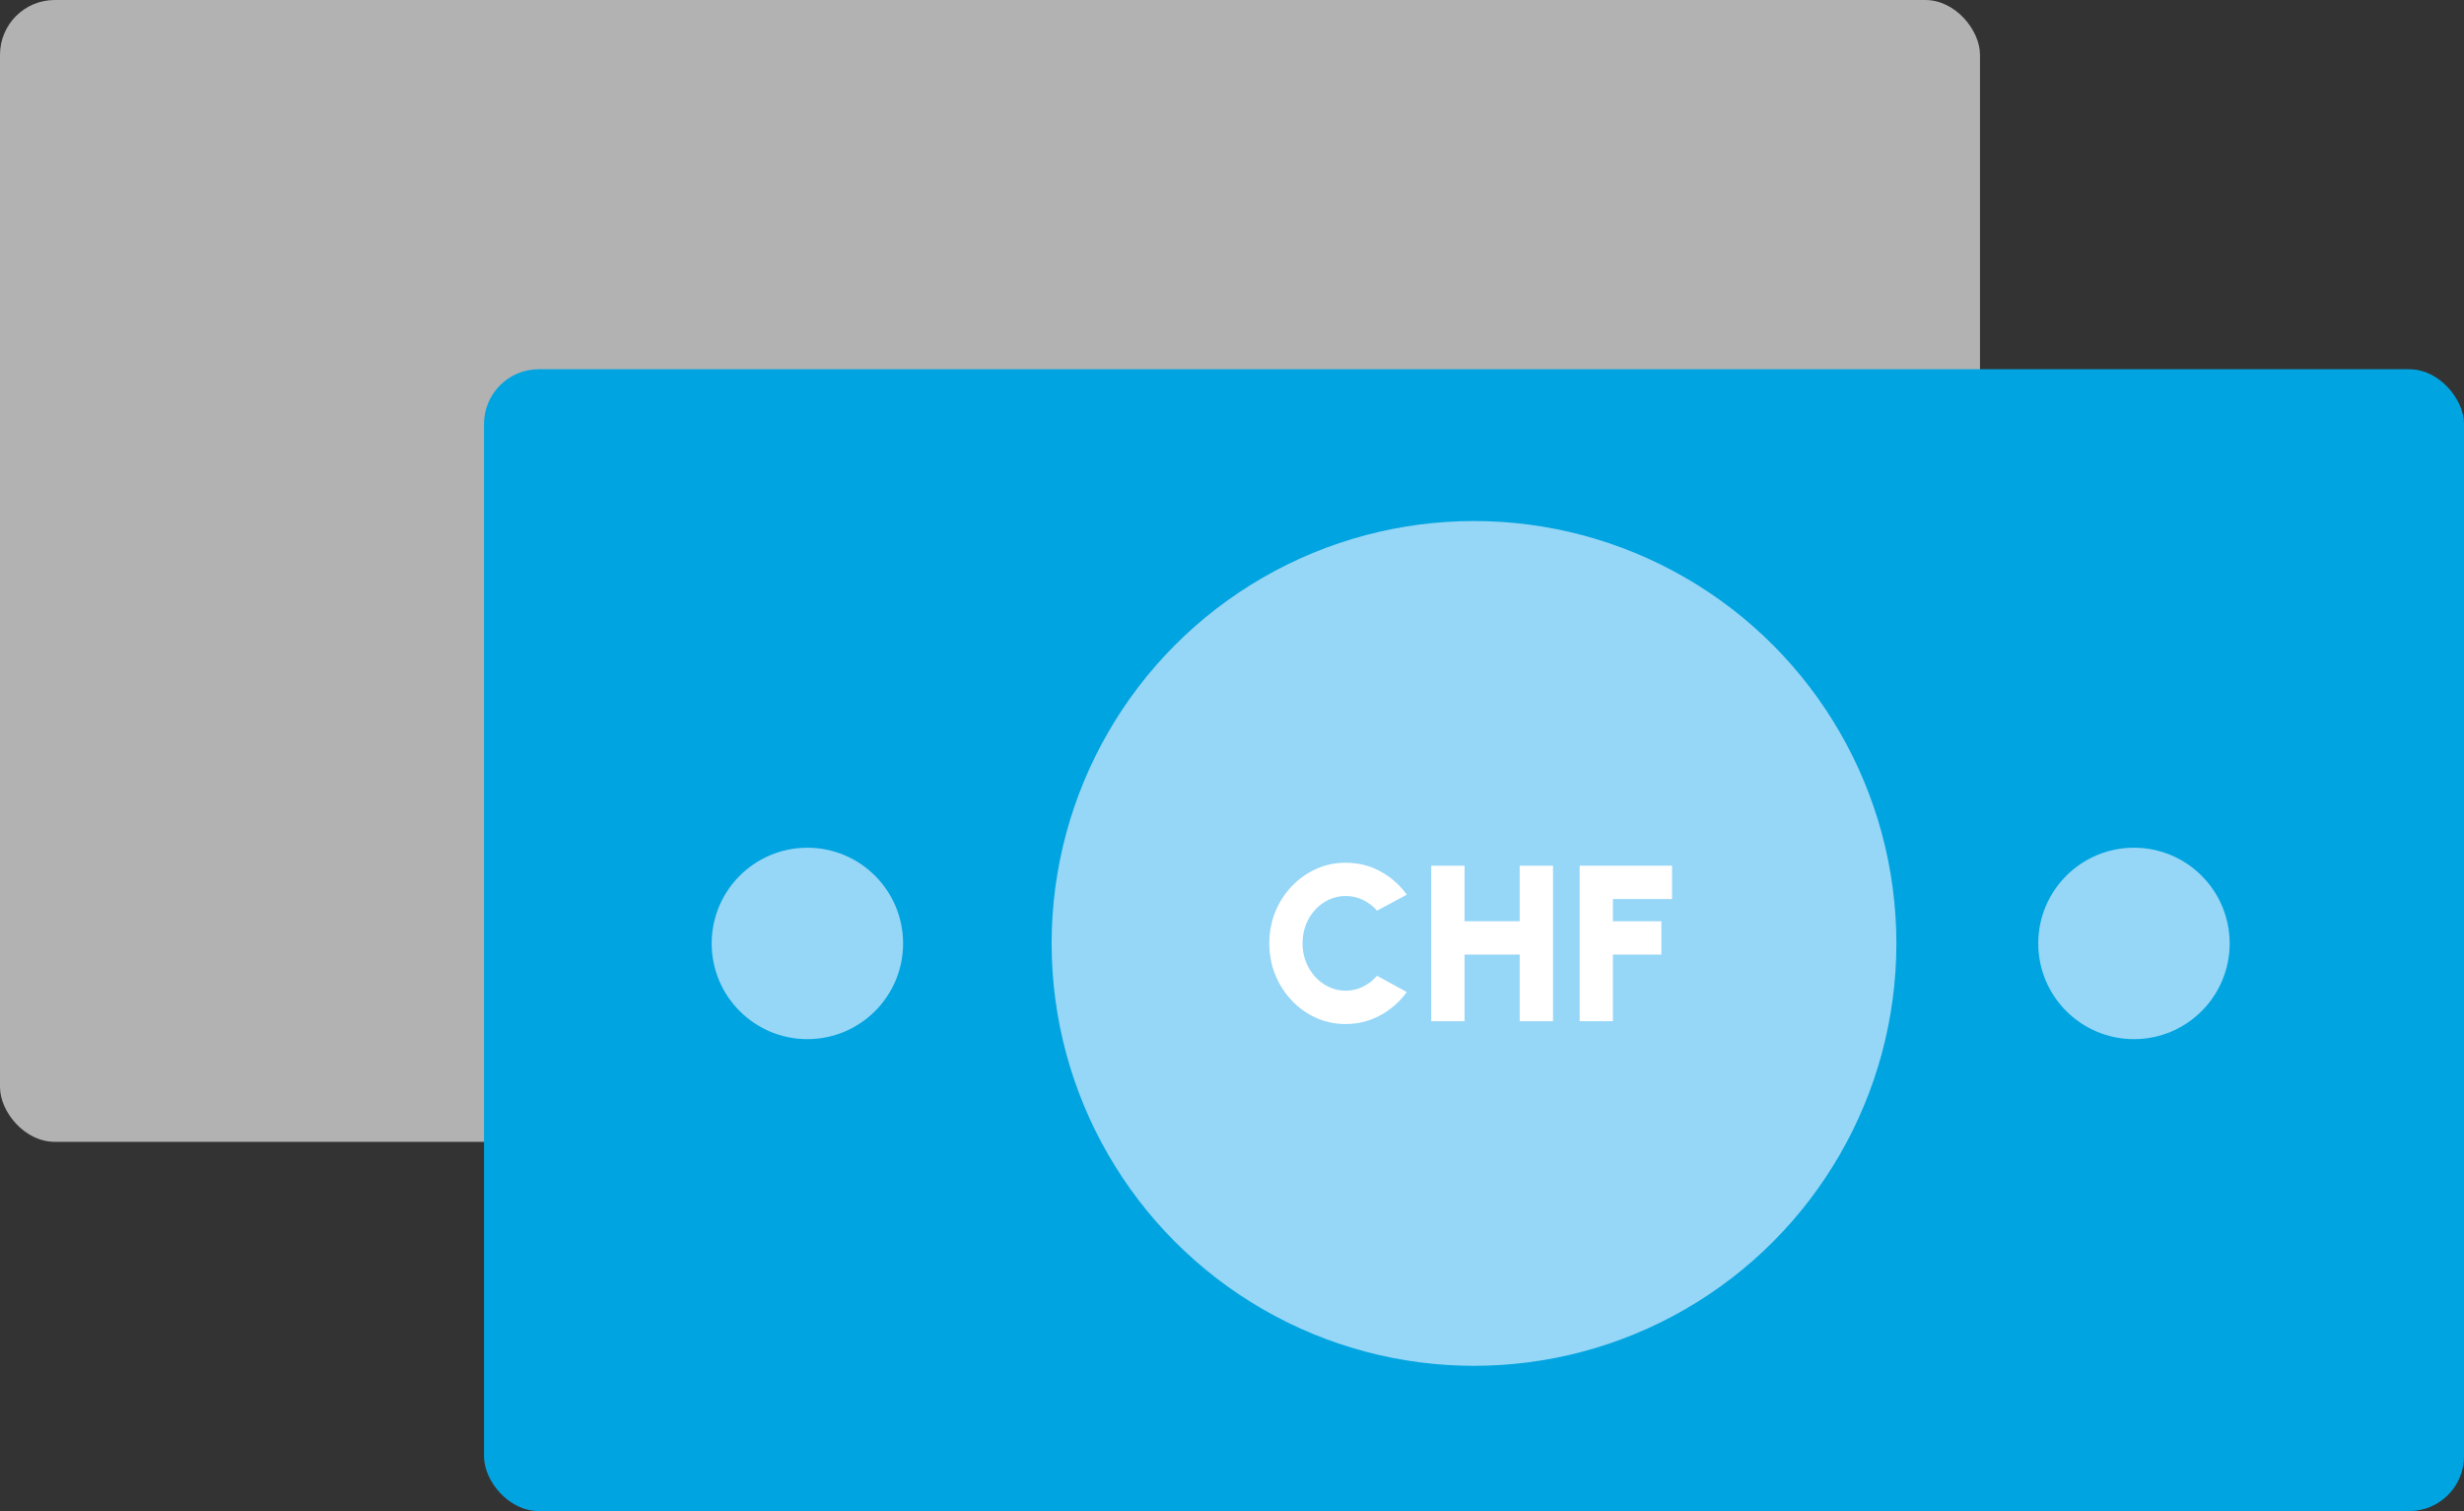
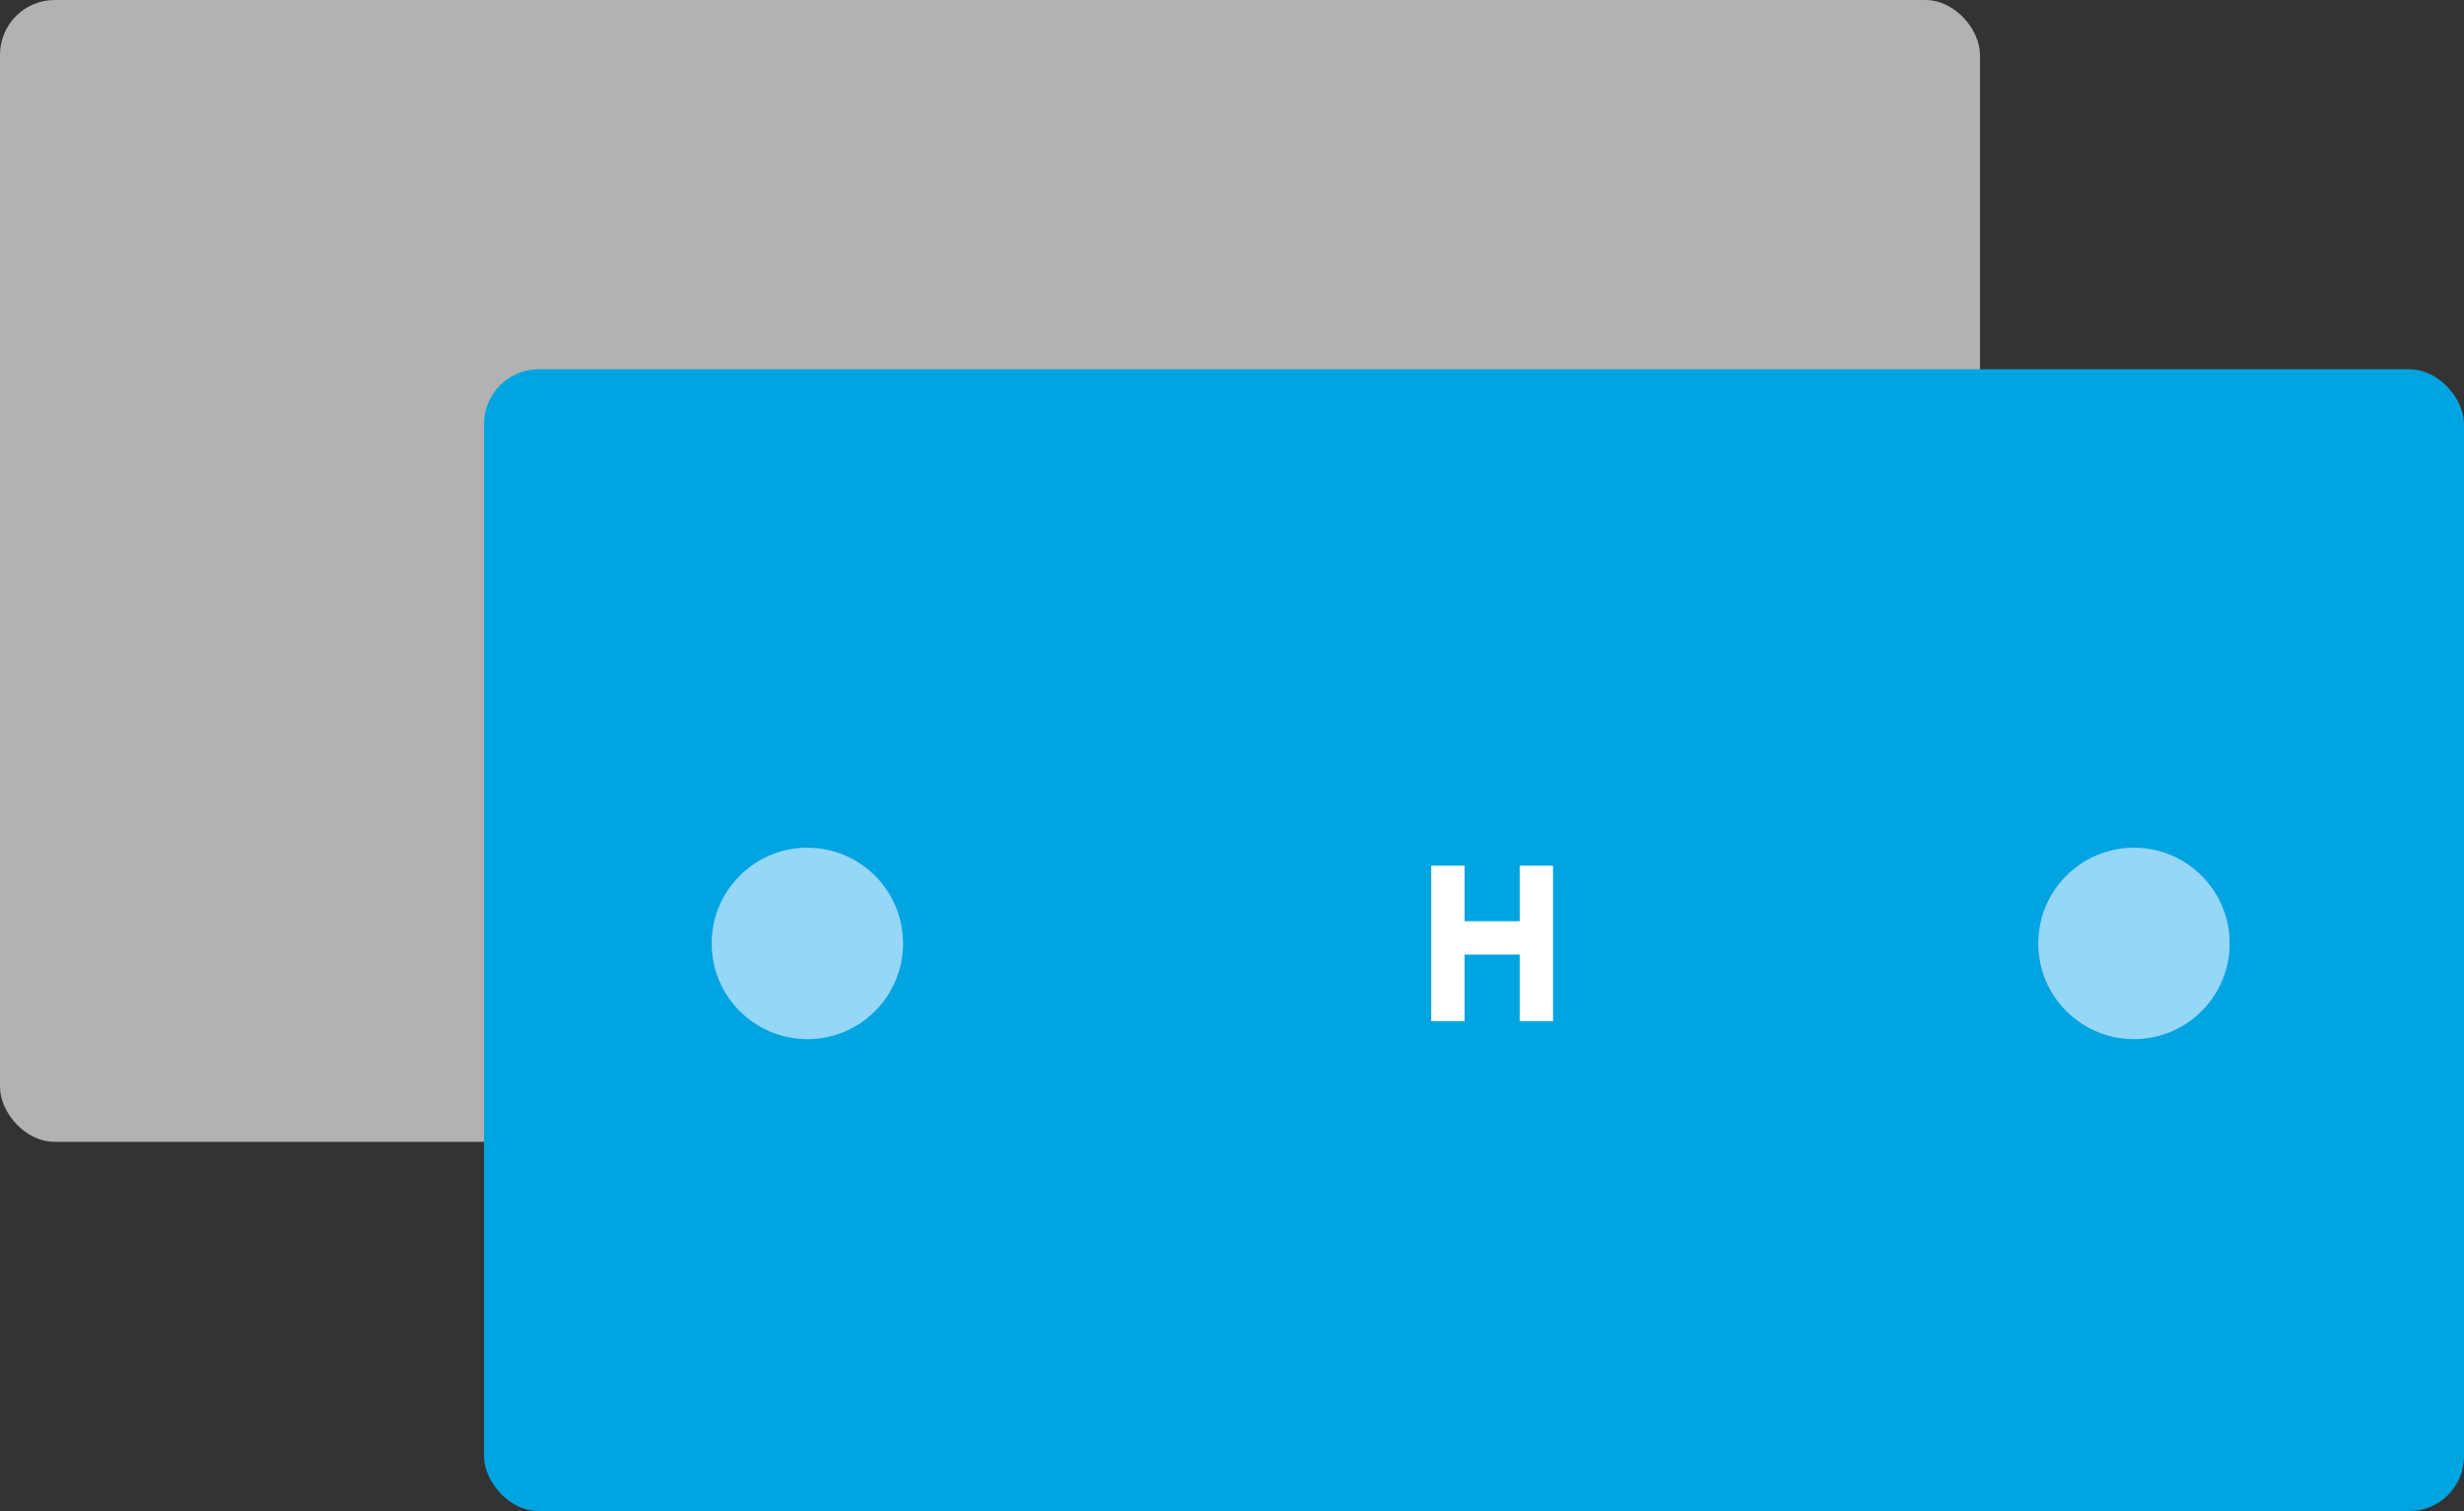
<svg xmlns="http://www.w3.org/2000/svg" id="Ebene_2" version="1.1" viewBox="0 0 425.03 260.64">
  <rect x="0" y="0" width="425.03" height="260.64" fill="#333333" stroke="none" />
  <defs>
    <style>
      .st0 {
        fill: #96d6f7;
      }

      .st1 {
        fill: #00a4e0;
      }

      .st2 {
        fill: #fff;
      }

      .st3 {
        fill: #b2b2b2;
      }
    </style>
  </defs>
  <rect class="st3" width="341.54" height="196.95" rx="9.44" ry="9.44" />
  <rect class="st1" x="83.49" y="63.69" width="341.54" height="196.95" rx="9.44" ry="9.44" />
-   <circle class="st0" cx="254.26" cy="162.73" r="72.86" />
  <circle class="st0" cx="139.27" cy="162.73" r="16.51" />
  <circle class="st0" cx="368.1" cy="162.73" r="16.51" />
  <g>
-     <path class="st2" d="M232.13,176.64c-1.82,0-3.52-.36-5.12-1.08-1.6-.72-3-1.72-4.2-3-1.21-1.28-2.16-2.76-2.84-4.44-.68-1.68-1.02-3.48-1.02-5.4s.34-3.73,1.02-5.41c.68-1.68,1.63-3.16,2.84-4.43,1.21-1.27,2.61-2.27,4.2-2.99,1.6-.72,3.3-1.08,5.12-1.08,2.17,0,4.17.5,6,1.5,1.82,1,3.34,2.34,4.54,4.01l-5.14,2.76c-.66-.77-1.46-1.38-2.4-1.84s-1.93-.69-3.01-.69-1.98.21-2.89.63c-.9.42-1.69,1-2.38,1.75-.68.75-1.22,1.61-1.6,2.6-.38.99-.57,2.05-.57,3.18s.19,2.18.57,3.16.92,1.85,1.6,2.6c.68.75,1.48,1.34,2.38,1.77s1.86.64,2.89.64,2.07-.23,3.01-.7c.93-.46,1.73-1.09,2.4-1.87l5.14,2.8c-1.2,1.66-2.72,3-4.54,4-1.83,1.01-3.83,1.52-6,1.52Z" />
    <path class="st2" d="M262.14,149.32h5.75v26.83h-5.75v-11.5h-9.51v11.5h-5.75v-26.83h5.75v9.58h9.51v-9.58Z" />
-     <path class="st2" d="M272.48,176.15v-26.83h15.94v5.75h-10.2v3.83h8.36v5.75h-8.36v11.5h-5.75Z" />
  </g>
</svg>